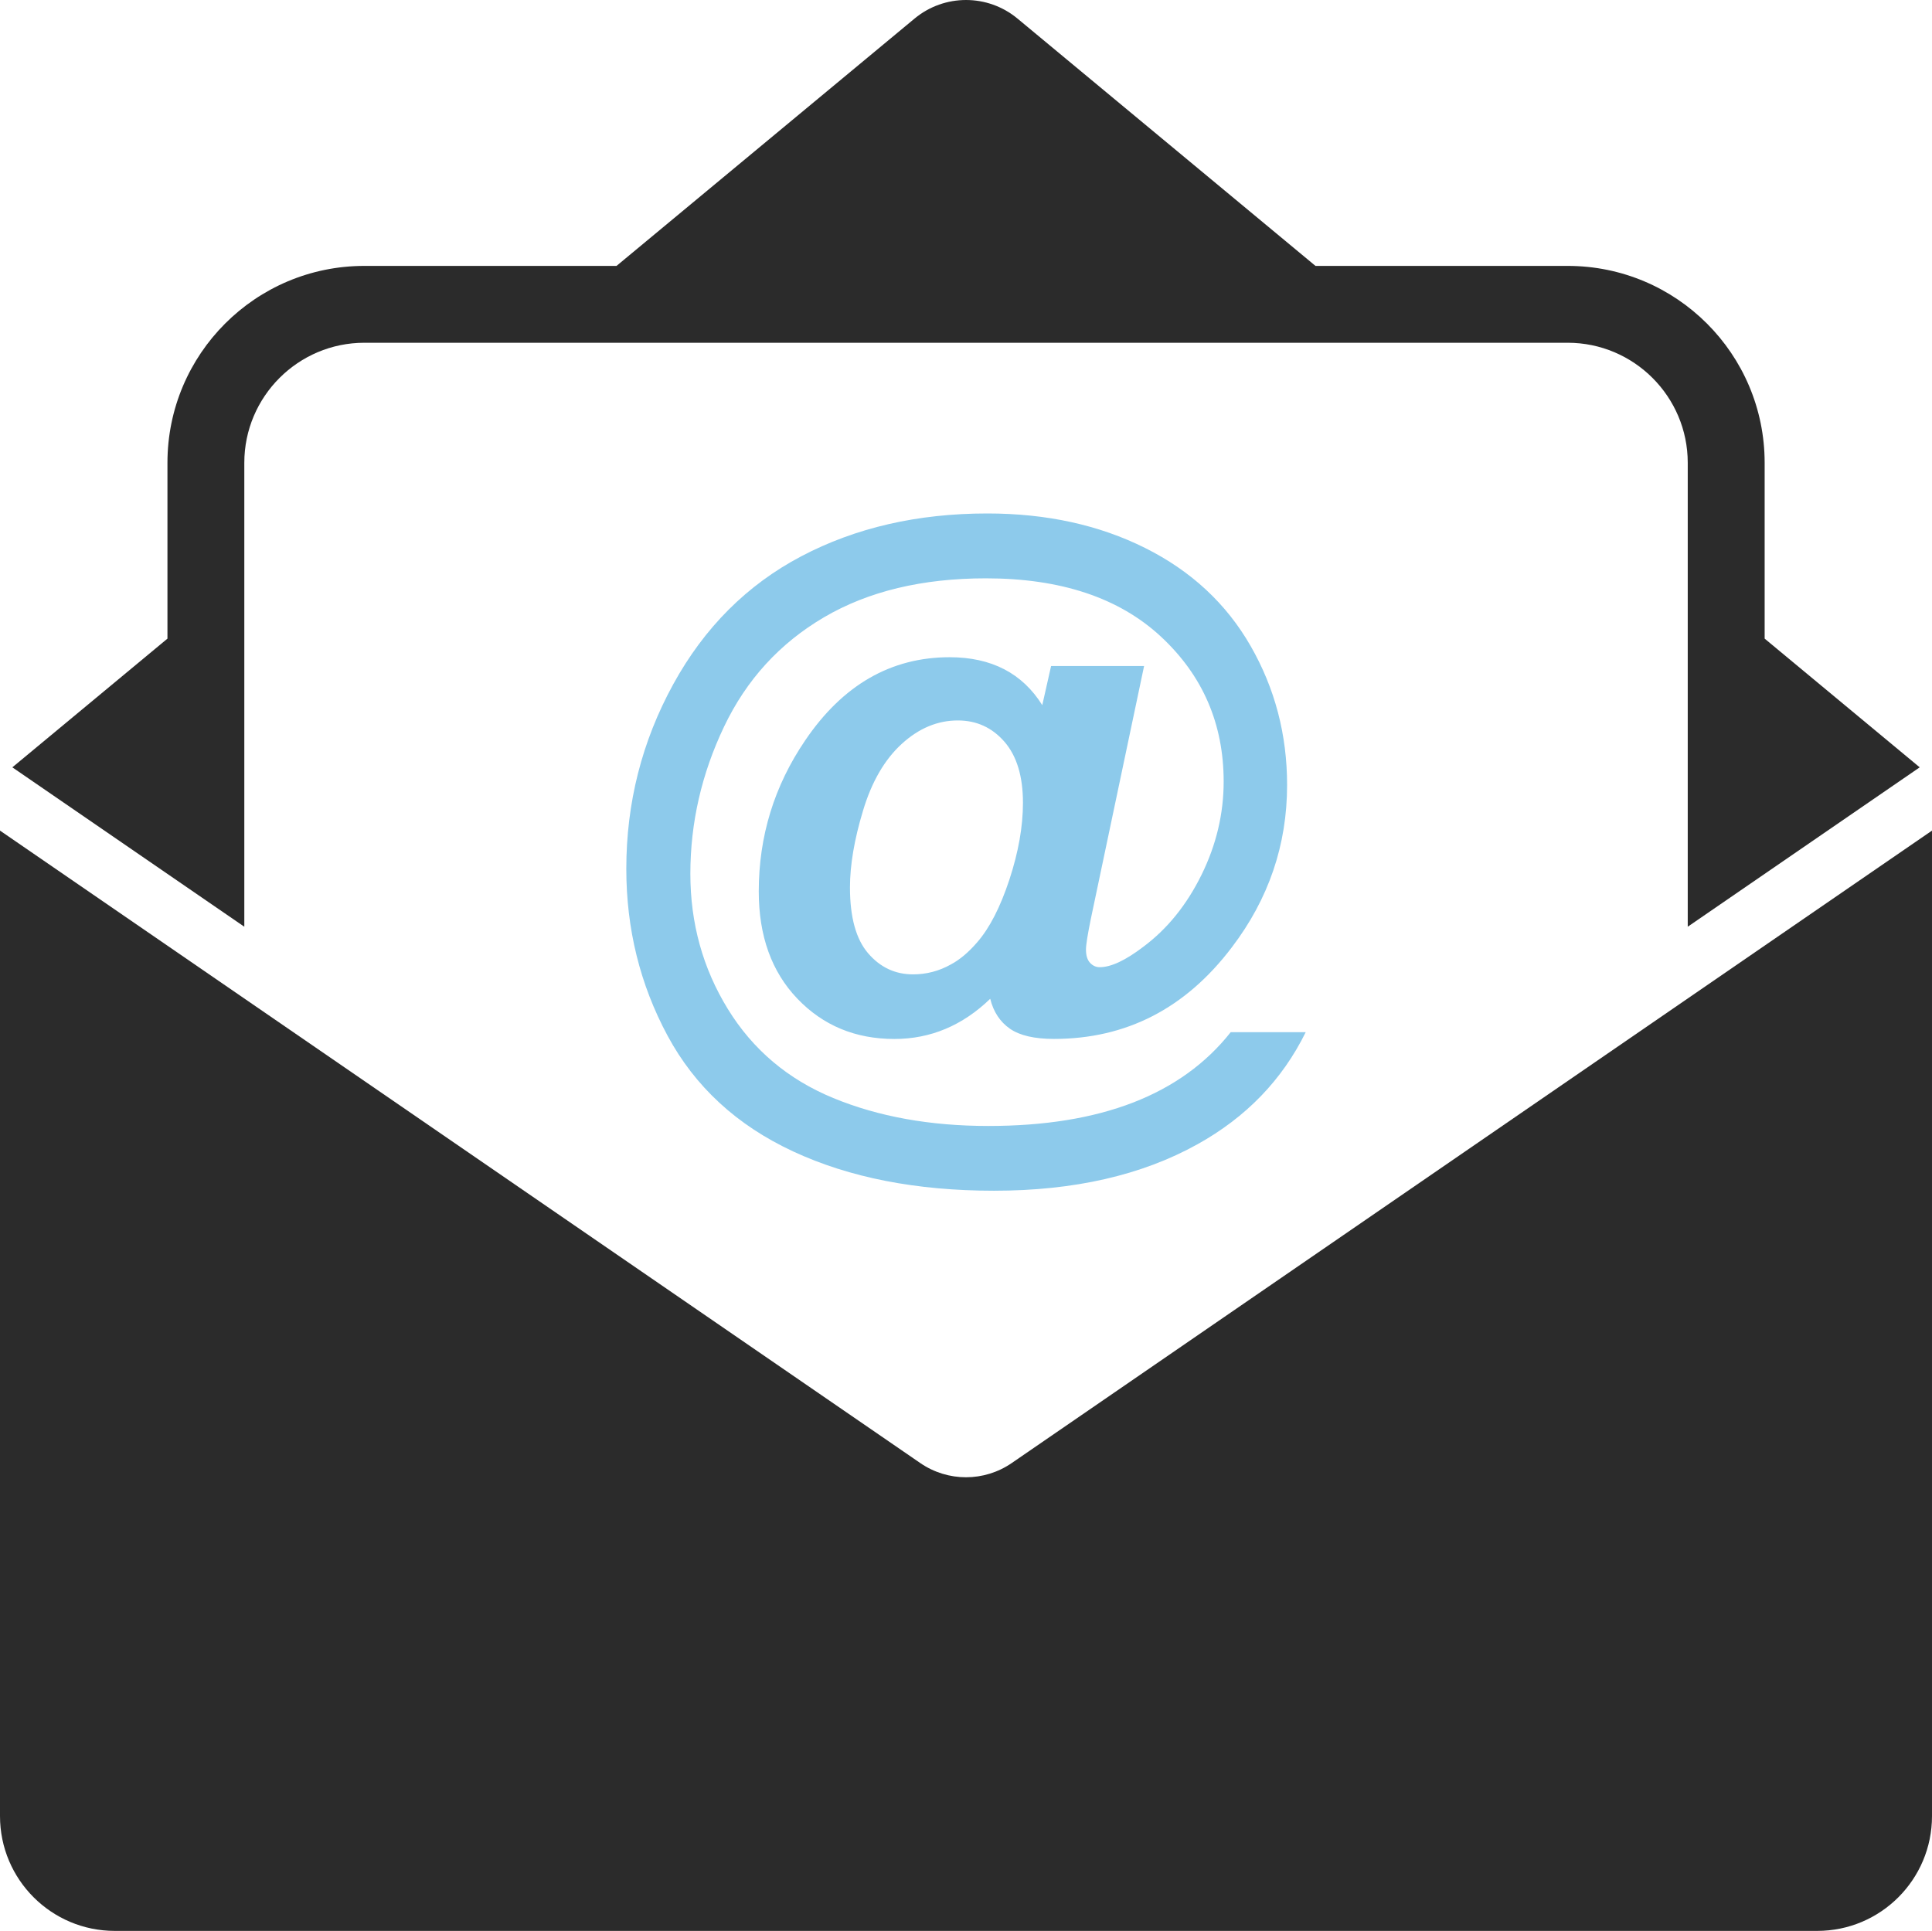
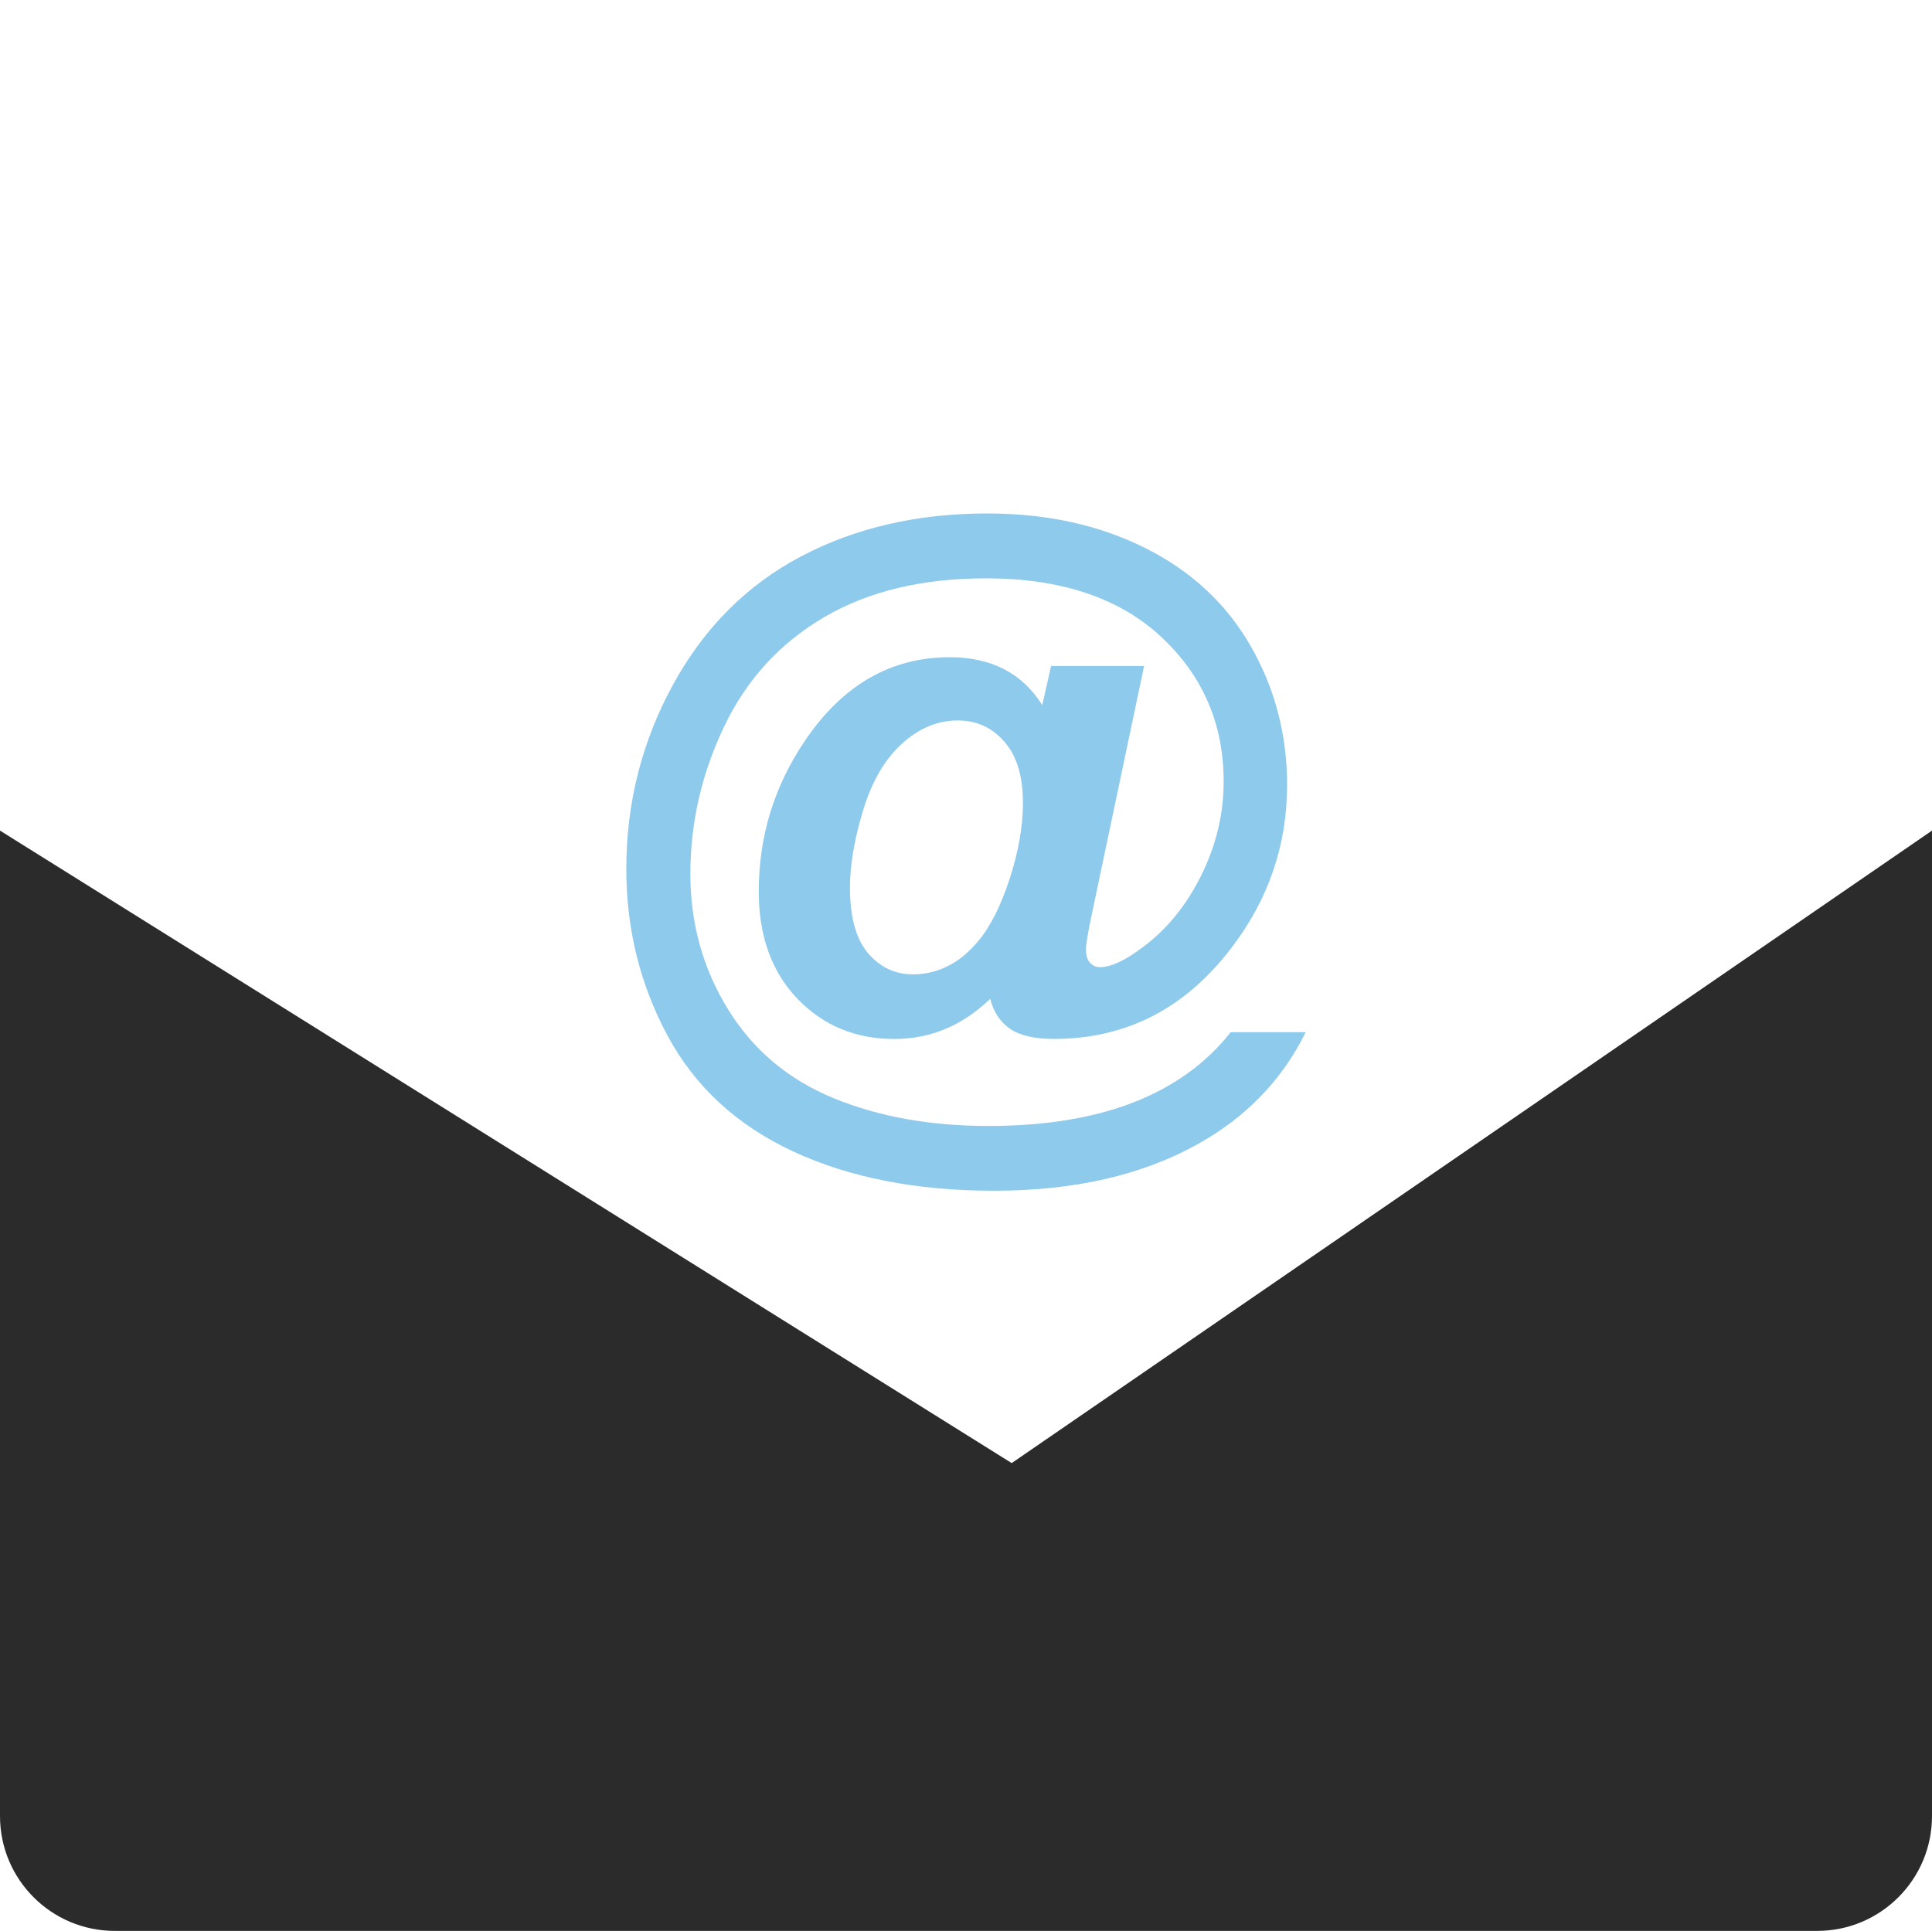
<svg xmlns="http://www.w3.org/2000/svg" version="1.1" id="Layer_1" x="0px" y="0px" viewBox="0 0 3770.5 3768.8" style="enable-background:new 0 0 3770.5 3768.8;" xml:space="preserve" width="3770.5" height="3768.8">
  <style type="text/css">
	.st0{fill:#2B2B2B;}
	.st1{fill:#8DCAEB;}
</style>
-   <path class="st0" d="M476.8,1808.8V903.3c0-129.2,105.1-234.3,234.3-234.3h2348.4c129.2,0,234.3,105.1,234.3,234.3v905.5  l452.7-311.1l-302.6-251.2V903.3c0-212.2-172-384.3-384.4-384.3h-492.2L1985.8,36.3c-58.3-48.4-142.7-48.4-201,0L1203.2,519H711.1  c-212.3,0-384.3,172.1-384.3,384.3v343.2L24.1,1497.7L476.8,1808.8z" />
-   <path class="st0" d="M1974.4,2855.7c-53.7,36.9-124.6,36.9-178.3,0L0,1621.2v1923.5c0,123.8,100.3,224.1,224.1,224.1h3322.3  c123.8,0,224.1-100.3,224.1-224.1V1621.2L1974.4,2855.7z" />
+   <path class="st0" d="M1974.4,2855.7L0,1621.2v1923.5c0,123.8,100.3,224.1,224.1,224.1h3322.3  c123.8,0,224.1-100.3,224.1-224.1V1621.2L1974.4,2855.7z" />
  <path class="st1" d="M2401.8,2014.7h146.4c-45.8,93-116.2,165.9-211,218.6c-108.6,60.5-241.1,90.8-397.3,90.8  c-151.2,0-281.8-25.5-391.8-76.6s-191.8-126.5-245.4-226.2s-80.4-208.2-80.4-325.5c0-128.8,30.5-248.7,91.4-359.9  c60.9-111.1,144.4-194.5,250.2-250.2c105.9-55.7,226.8-83.5,363-83.5c115.5,0,218.2,22.5,308,67.4s158.5,108.7,205.9,191.4  c47.4,82.7,71.1,173.1,71.1,271.2c0,116.9-36,222.5-107.9,316.9c-90.3,119.2-206,178.7-347.1,178.7c-38,0-66.7-6.6-85.9-19.9  s-32.1-32.8-38.5-58.4c-54.1,52.2-116.4,78.4-187,78.4c-76.1,0-139.2-26.2-189.4-78.7c-50.2-52.5-75.3-122.2-75.3-209.3  c0-107.7,30.2-206,90.7-294.9c73.3-108.1,167.3-162.2,281.8-162.2c81.6,0,141.8,31.2,180.8,93.5l17.2-76.3h181.5L2129,1792.9  c-6.4,31.2-9.6,51.3-9.6,60.5c0,11.5,2.6,20.1,7.9,25.8c5.3,5.7,11.6,8.6,18.9,8.6c22,0,50.4-13.3,85.2-39.9  c46.7-34.8,84.5-81.6,113.4-140.2s43.3-119.4,43.3-182.2c0-112.7-40.8-207-122.4-282.9c-81.6-75.8-195.5-113.8-341.6-113.8  c-124.2,0-229.5,25.3-315.9,76s-151.5,121.9-195.2,213.7c-43.8,91.9-65.7,187.6-65.7,287c0,96.7,24.4,184.7,73.2,264  c48.8,79.3,117.3,137.2,205.5,173.6s189.2,54.6,302.8,54.6c109.5,0,203.7-15.2,282.5-45.7  C2290.2,2121.4,2353.7,2075.6,2401.8,2014.7z M1658.8,1732.1c0,58.2,11.8,101,35.4,128.5s52.8,41.2,87.6,41.2  c25.8,0.1,51.1-6.5,73.6-19.2c17.4-9.2,34.6-23.6,51.6-43.3c24.3-27.9,45.2-68.7,62.9-122.3c17.6-53.6,26.5-103.6,26.5-149.9  c0-51.8-12-91.5-36.1-119.3c-24.1-27.7-54.4-41.6-91.1-41.6c-39.4,0-75.9,15.2-109.3,45.7s-58.7,73.9-75.6,130.3  C1667.2,1638.7,1658.8,1688.6,1658.8,1732.1z" />
</svg>